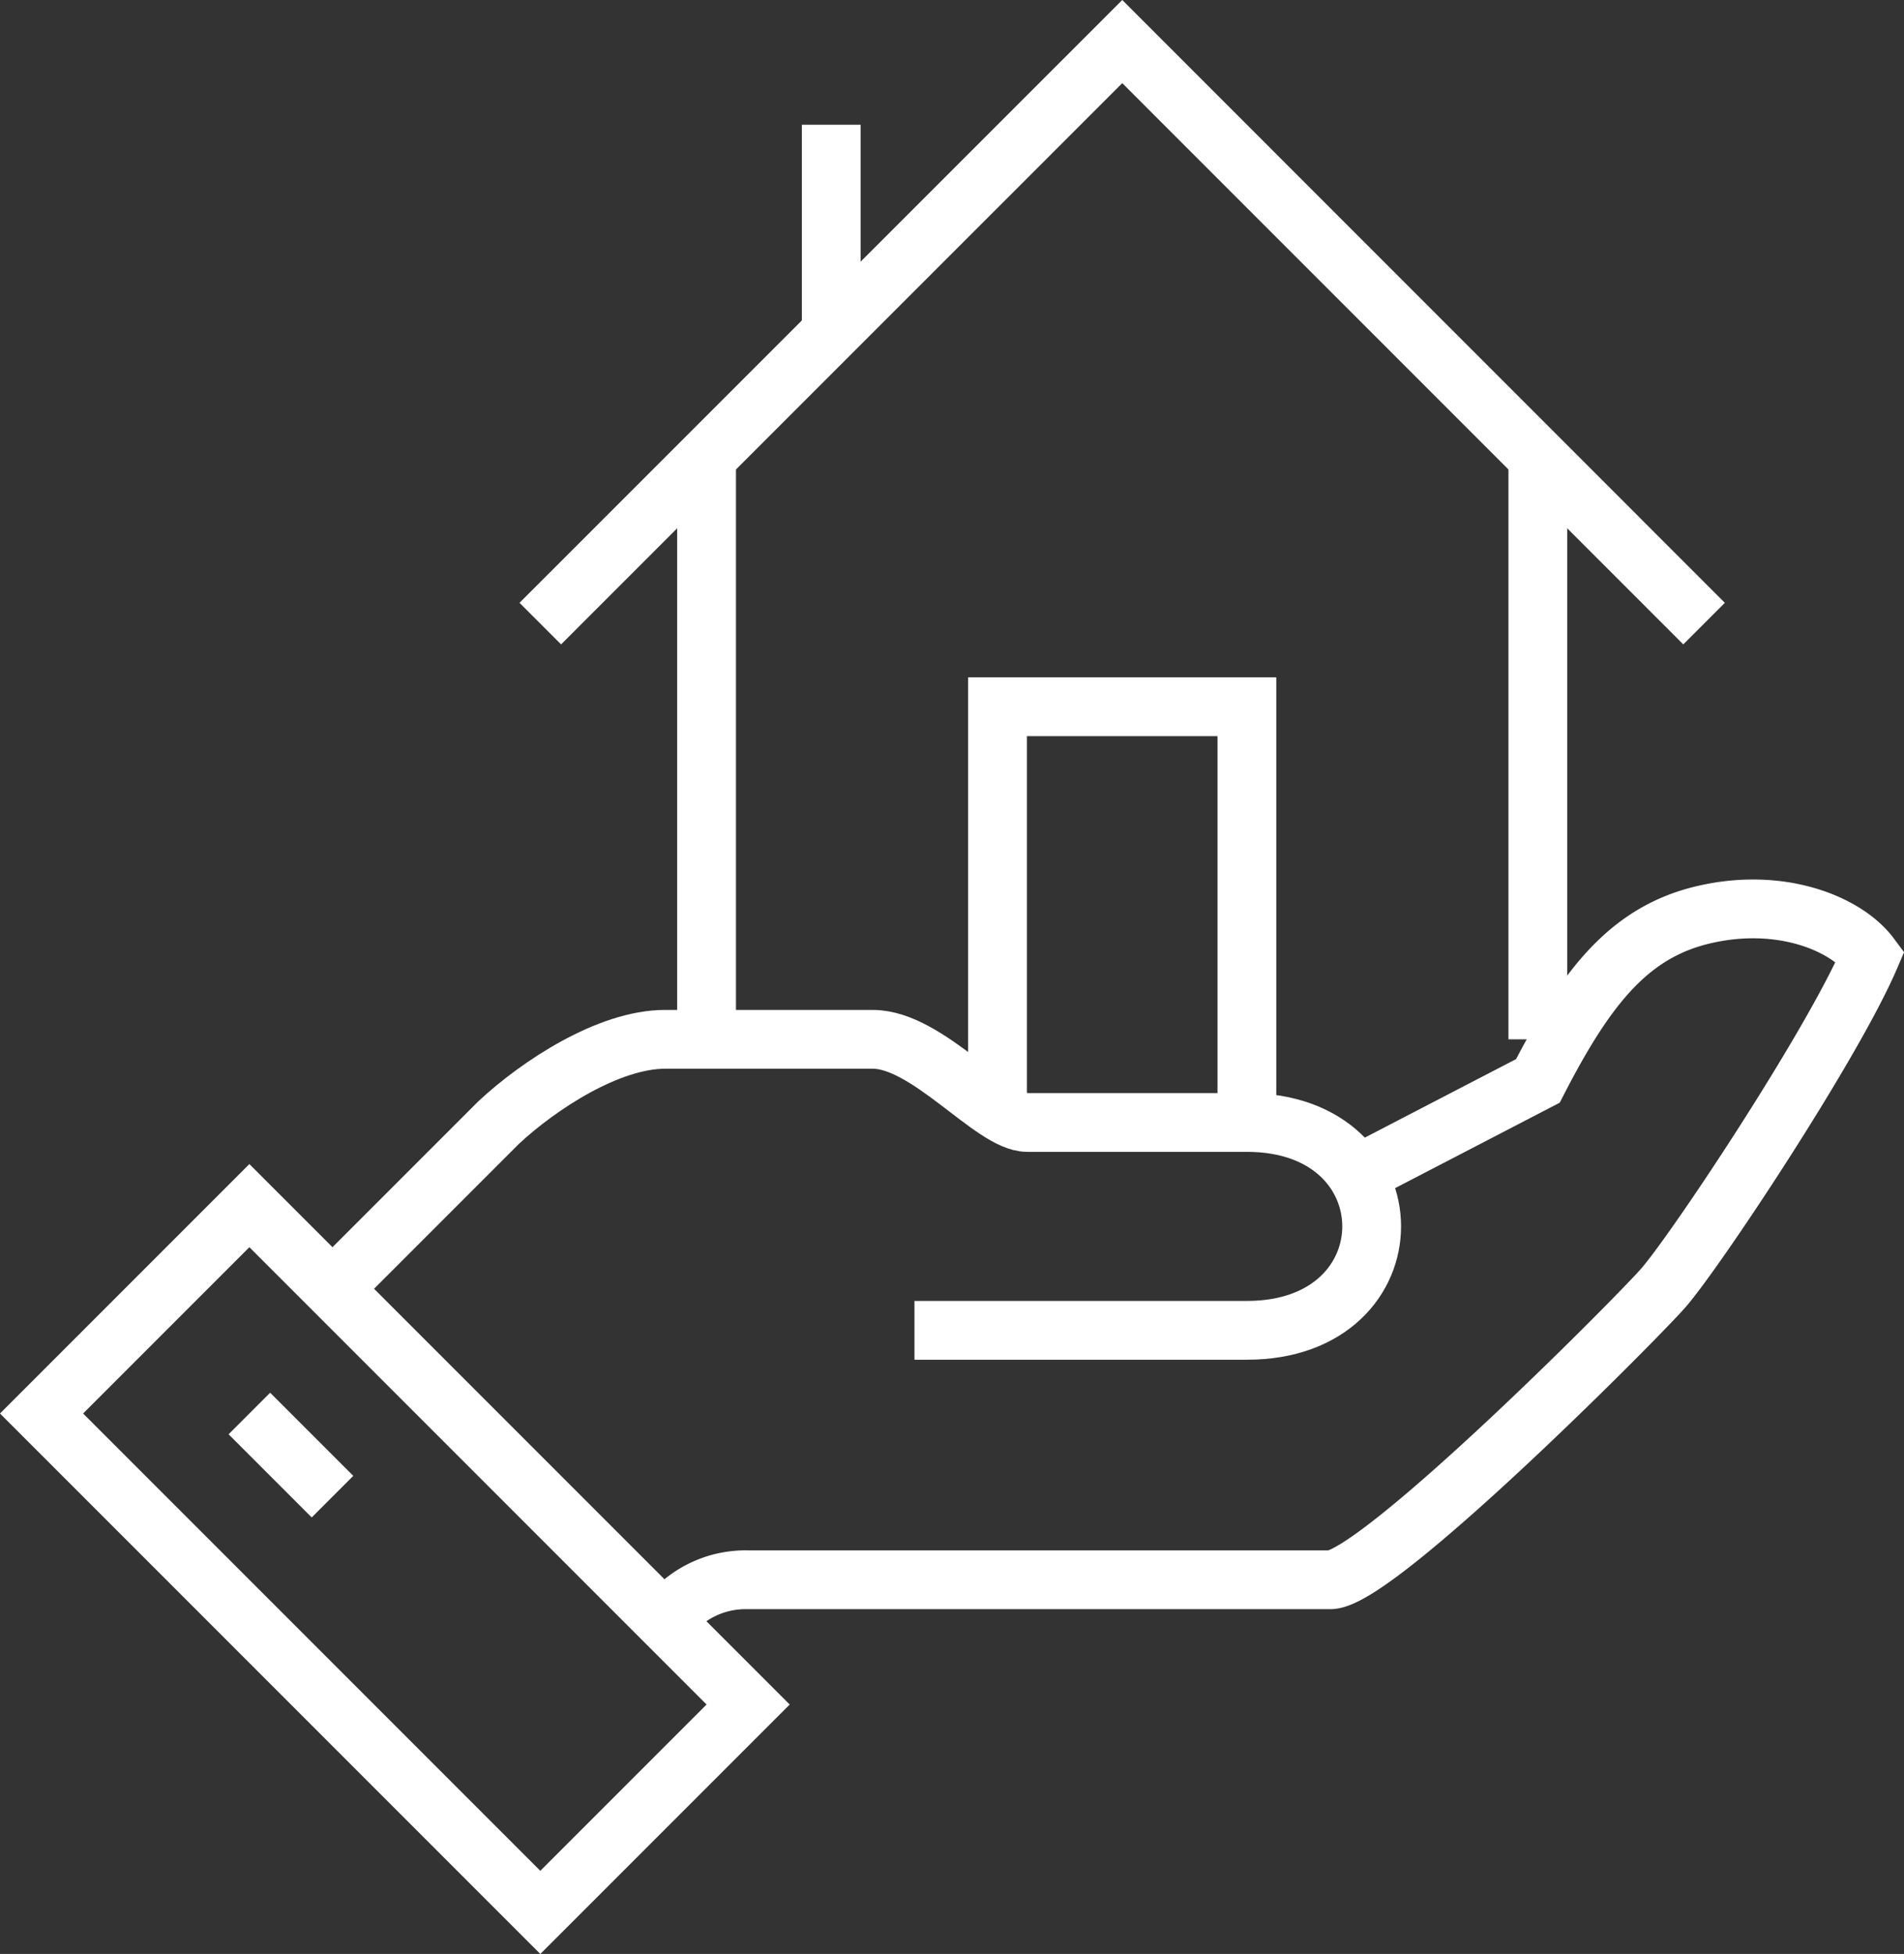
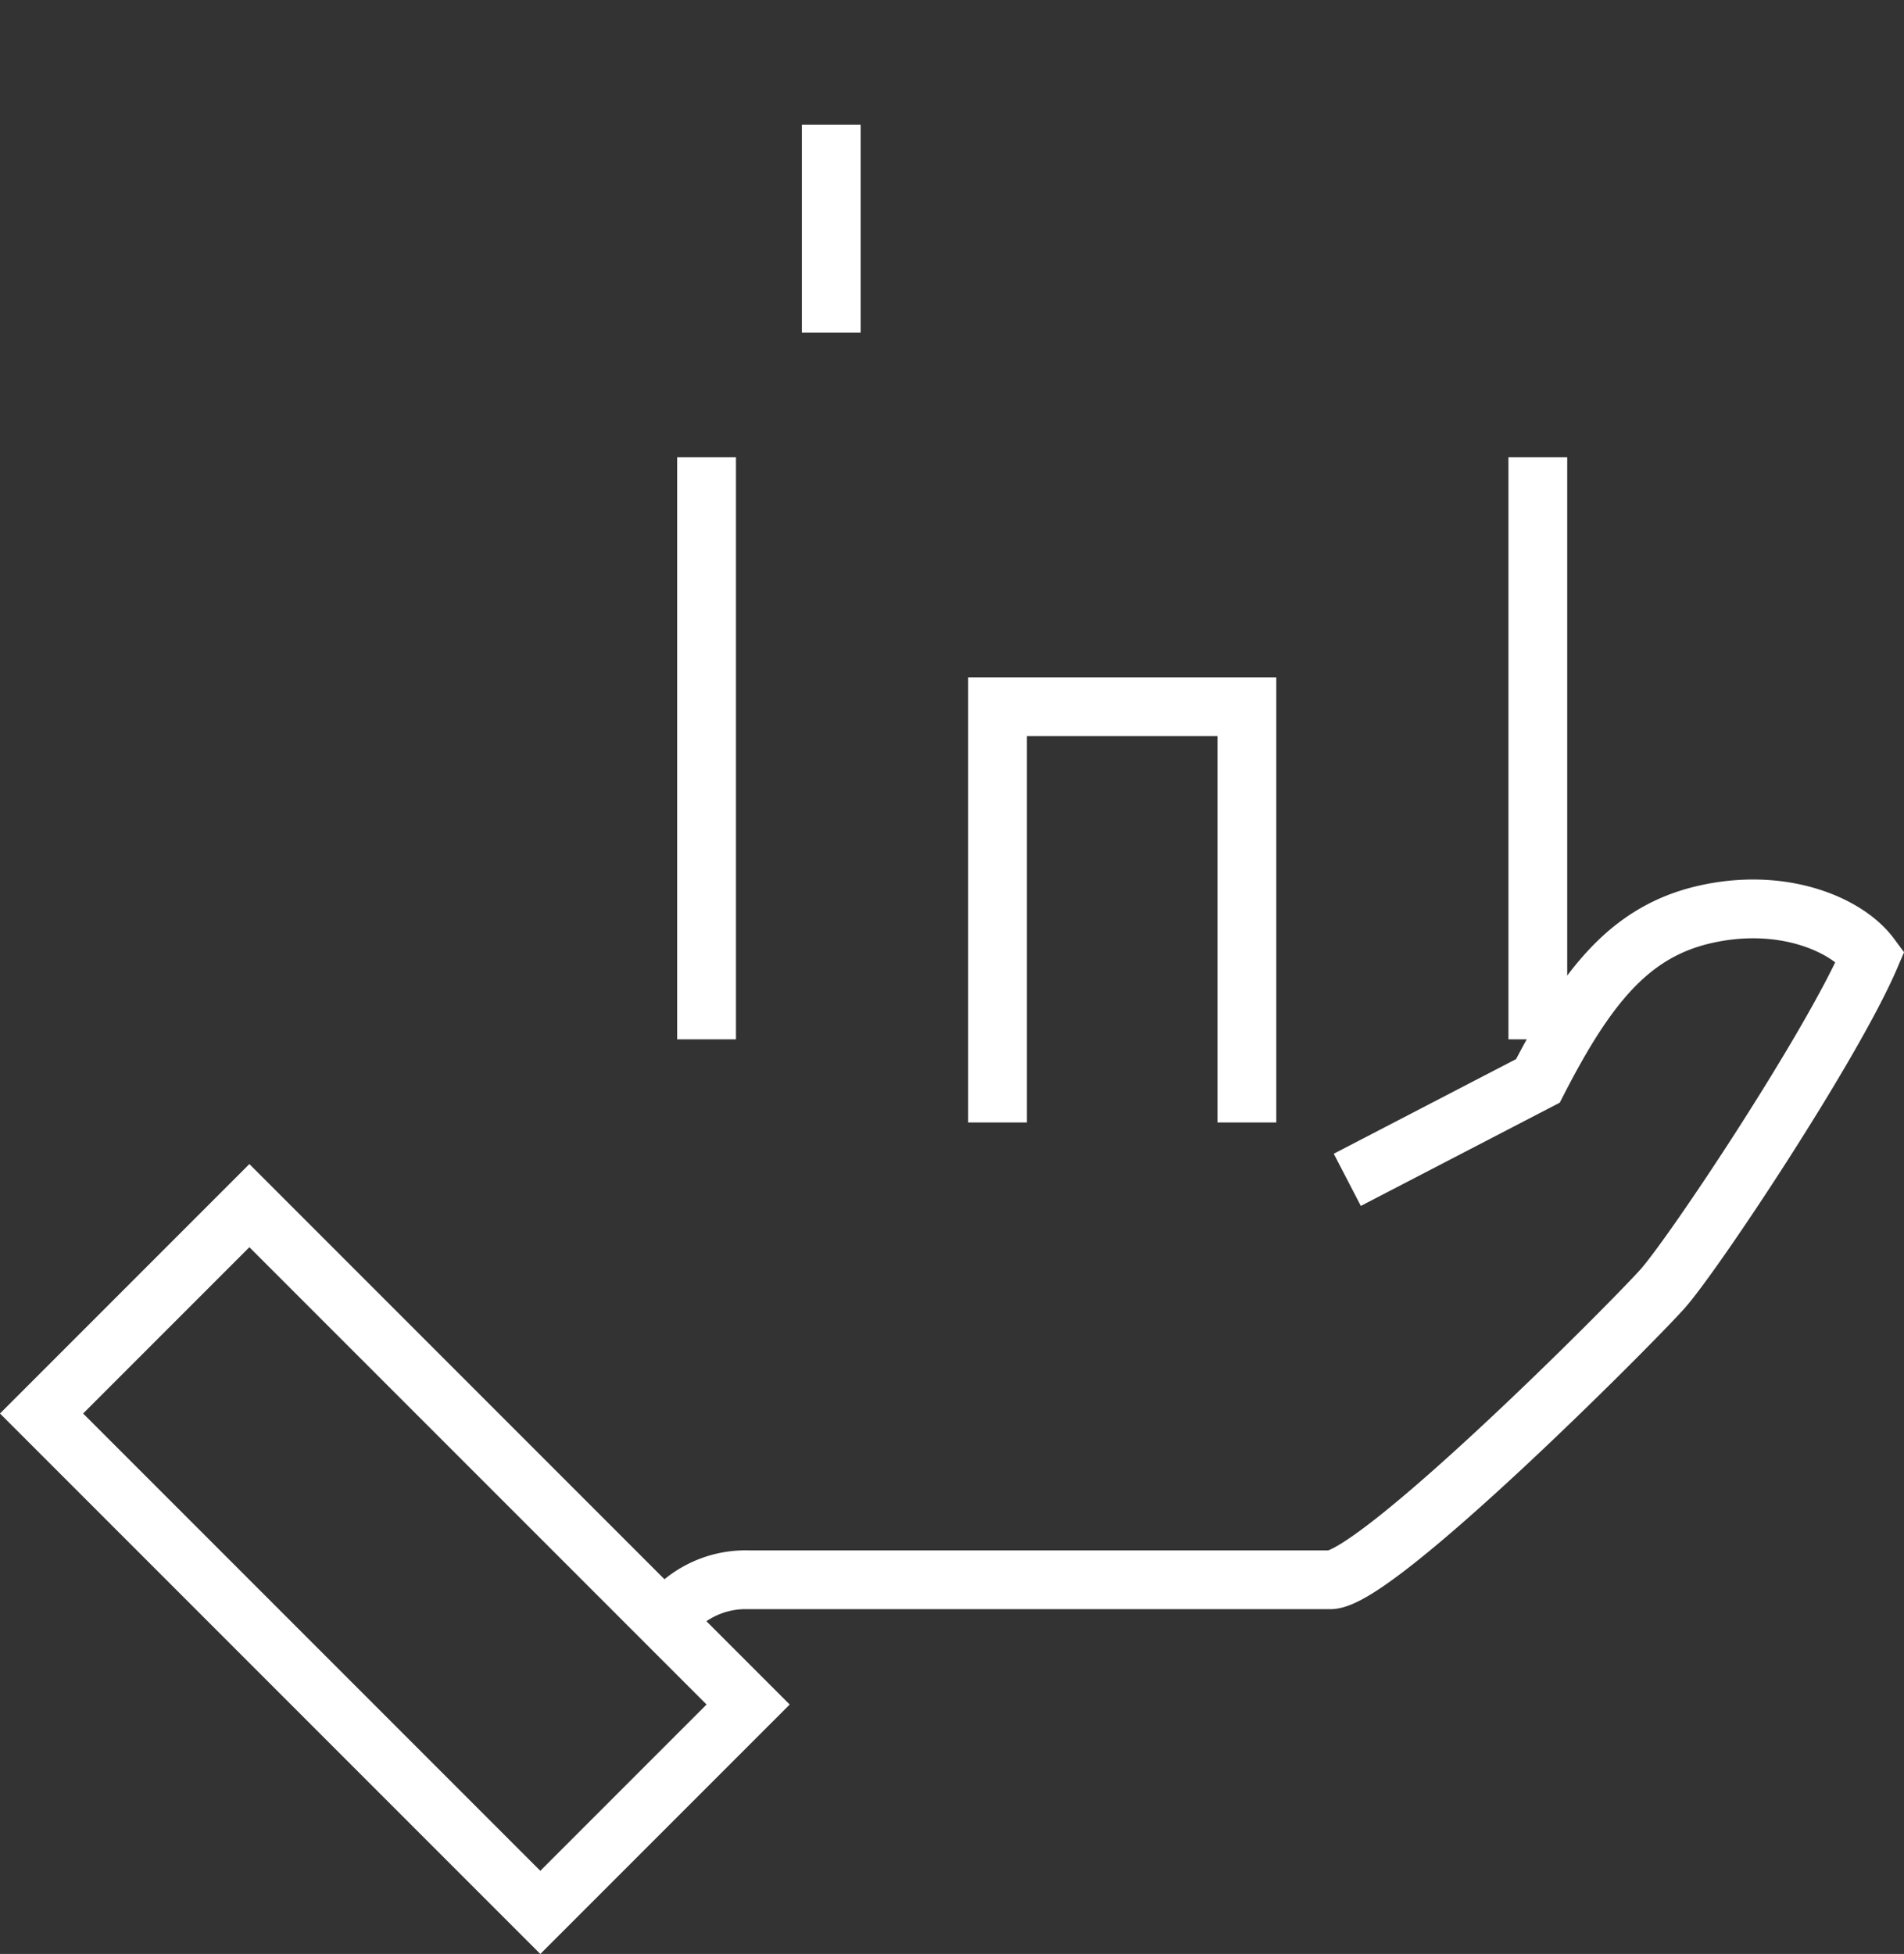
<svg xmlns="http://www.w3.org/2000/svg" width="97.172" height="99.696" viewBox="0 0 97.172 99.696">
  <rect x="0" y="0" width="97.172" height="99.696" fill="#333333" stroke="none" />
  <g id="axitis-icon-metiers-syndicat" transform="translate(2.121 2.121)">
    <g id="Groupe_83" data-name="Groupe 83" transform="translate(-2.121 -2.999)">
      <path id="Tracé_125" data-name="Tracé 125" d="M16,58.628a5.04,5.04,0,0,1,4.242-2.121h29.7c2.357,0,15.321-13,16.97-14.848,1.585-1.778,8.648-12.39,10.606-16.97-1.23-1.657-4.556-3.033-8.485-2.121-3.75.872-5.956,3.564-8.485,8.485L50.821,36.1" transform="translate(17.939 24.976)" fill="none" stroke="#fff" stroke-width="3" />
-       <path id="Tracé_126" data-name="Tracé 126" d="M37.7,40.262h16.97c8.485,0,8.485-10.606,0-10.606H43.458c-1.767,0-5.08-4.242-7.882-4.242H24.97c-2.866,0-6.427,2.325-8.485,4.242L8,38.141" transform="translate(8.97 28.493)" fill="none" stroke="#fff" stroke-width="3" />
      <rect id="Rectangle_48" data-name="Rectangle 48" width="14.999" height="35.998" transform="translate(2.121 72.999) rotate(-45)" fill="none" stroke="#fff" stroke-width="3" />
-       <line id="Ligne_12" data-name="Ligne 12" x2="4.242" y2="4.242" transform="translate(12.727 72.999)" fill="none" stroke="#fff" stroke-linejoin="round" stroke-width="3" />
      <line id="Ligne_13" data-name="Ligne 13" y2="29.697" transform="translate(78.484 24.211)" fill="none" stroke="#fff" stroke-miterlimit="10" stroke-width="3" />
      <line id="Ligne_14" data-name="Ligne 14" y1="29.697" transform="translate(36.06 24.211)" fill="none" stroke="#fff" stroke-miterlimit="10" stroke-width="3" />
-       <path id="Tracé_127" data-name="Tracé 127" d="M72.393,31.111,42.7,1.414,13,31.111" transform="translate(14.575 1.585)" fill="none" stroke="#fff" stroke-miterlimit="10" stroke-width="3" />
      <line id="Ligne_15" data-name="Ligne 15" y2="10.606" transform="translate(42.424 7.242)" fill="none" stroke="#fff" stroke-miterlimit="10" stroke-width="3" />
      <path id="Tracé_128" data-name="Tracé 128" d="M24,38.626V17.414H36.727V38.626" transform="translate(26.909 19.524)" fill="none" stroke="#fff" stroke-miterlimit="10" stroke-width="3" />
    </g>
  </g>
</svg>